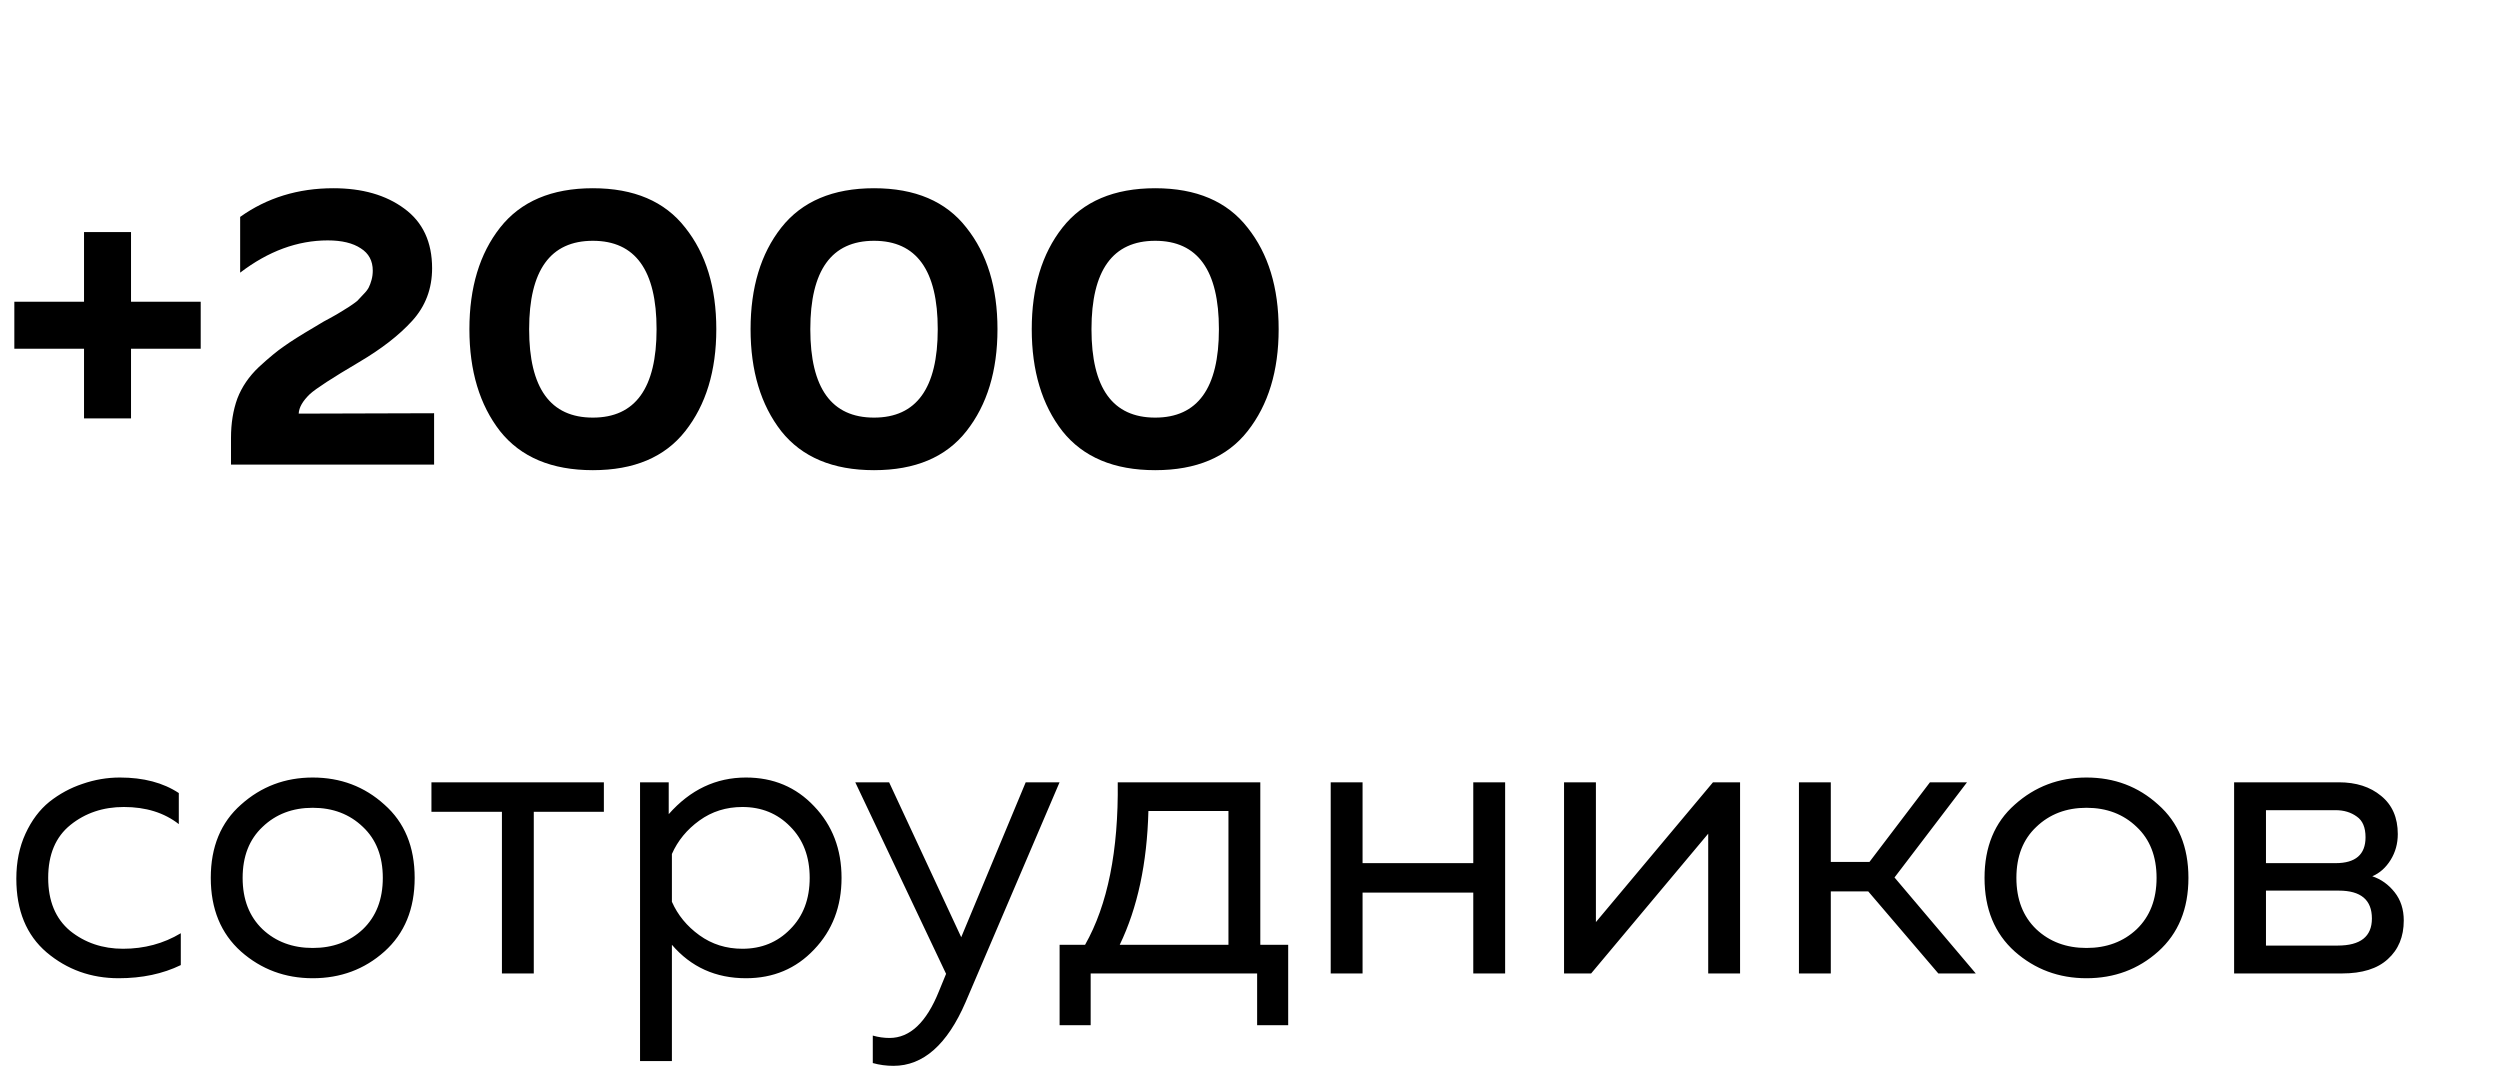
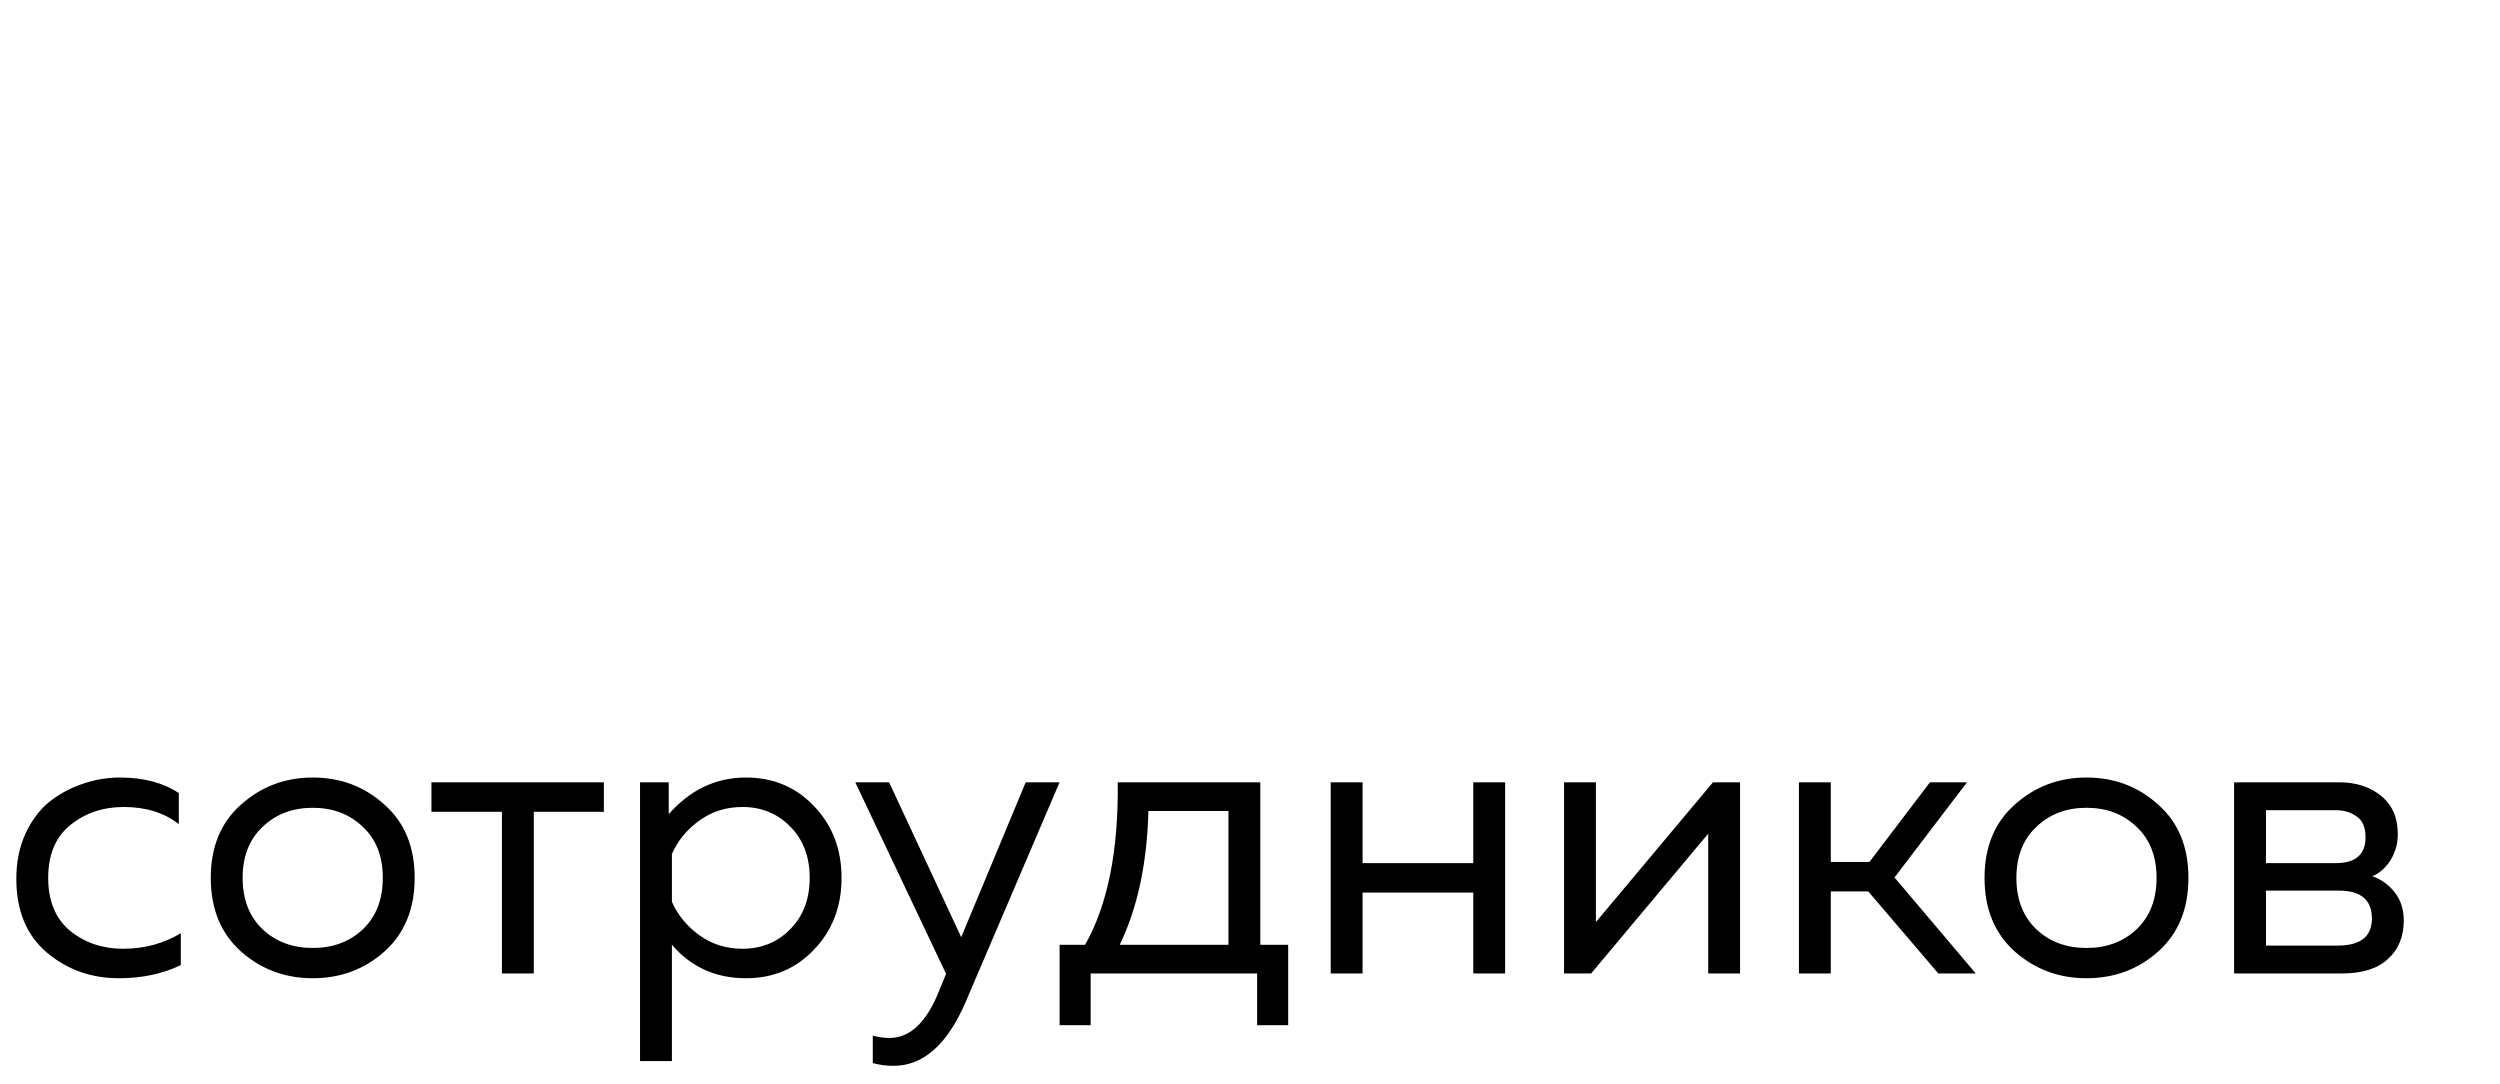
<svg xmlns="http://www.w3.org/2000/svg" width="113" height="49" viewBox="0 0 113 49" fill="none">
-   <path d="M5.922 13.638H9.072V15.762H5.922V18.912H3.798V15.762H0.648V13.638H3.798V10.488H5.922V13.638ZM10.855 9.804C12.067 8.94 13.471 8.508 15.067 8.508C16.375 8.508 17.443 8.814 18.271 9.426C19.111 10.038 19.531 10.938 19.531 12.126C19.531 13.05 19.231 13.842 18.631 14.502C18.043 15.15 17.239 15.774 16.219 16.374C15.019 17.082 14.281 17.562 14.005 17.814C13.681 18.126 13.513 18.42 13.501 18.696L19.621 18.678V21H10.441V19.794C10.441 19.134 10.537 18.54 10.729 18.012C10.933 17.484 11.257 17.01 11.701 16.59C12.157 16.17 12.535 15.858 12.835 15.654C13.135 15.438 13.591 15.15 14.203 14.79C14.239 14.766 14.269 14.748 14.293 14.736C14.317 14.724 14.347 14.706 14.383 14.682C14.419 14.658 14.449 14.64 14.473 14.628C14.545 14.58 14.695 14.496 14.923 14.376C15.163 14.244 15.319 14.154 15.391 14.106C15.463 14.058 15.589 13.98 15.769 13.872C15.949 13.752 16.075 13.662 16.147 13.602C16.219 13.53 16.309 13.434 16.417 13.314C16.537 13.194 16.621 13.086 16.669 12.99C16.717 12.894 16.759 12.78 16.795 12.648C16.831 12.516 16.849 12.378 16.849 12.234C16.849 11.79 16.669 11.454 16.309 11.226C15.949 10.986 15.451 10.866 14.815 10.866C13.447 10.866 12.127 11.352 10.855 12.324V9.804ZM22.603 19.488C21.679 18.3 21.217 16.764 21.217 14.88C21.217 12.996 21.679 11.466 22.603 10.29C23.539 9.102 24.937 8.508 26.797 8.508C28.657 8.508 30.049 9.102 30.973 10.29C31.909 11.466 32.377 12.996 32.377 14.88C32.377 16.764 31.909 18.3 30.973 19.488C30.049 20.664 28.657 21.252 26.797 21.252C24.937 21.252 23.539 20.664 22.603 19.488ZM26.797 18.876C28.717 18.876 29.677 17.544 29.677 14.88C29.677 12.216 28.717 10.884 26.797 10.884C24.877 10.884 23.917 12.216 23.917 14.88C23.917 17.544 24.877 18.876 26.797 18.876ZM35.312 19.488C34.388 18.3 33.926 16.764 33.926 14.88C33.926 12.996 34.388 11.466 35.312 10.29C36.248 9.102 37.646 8.508 39.506 8.508C41.366 8.508 42.758 9.102 43.682 10.29C44.618 11.466 45.086 12.996 45.086 14.88C45.086 16.764 44.618 18.3 43.682 19.488C42.758 20.664 41.366 21.252 39.506 21.252C37.646 21.252 36.248 20.664 35.312 19.488ZM39.506 18.876C41.426 18.876 42.386 17.544 42.386 14.88C42.386 12.216 41.426 10.884 39.506 10.884C37.586 10.884 36.626 12.216 36.626 14.88C36.626 17.544 37.586 18.876 39.506 18.876ZM48.021 19.488C47.097 18.3 46.635 16.764 46.635 14.88C46.635 12.996 47.097 11.466 48.021 10.29C48.957 9.102 50.355 8.508 52.215 8.508C54.075 8.508 55.467 9.102 56.391 10.29C57.327 11.466 57.795 12.996 57.795 14.88C57.795 16.764 57.327 18.3 56.391 19.488C55.467 20.664 54.075 21.252 52.215 21.252C50.355 21.252 48.957 20.664 48.021 19.488ZM52.215 18.876C54.135 18.876 55.095 17.544 55.095 14.88C55.095 12.216 54.135 10.884 52.215 10.884C50.295 10.884 49.335 12.216 49.335 14.88C49.335 17.544 50.295 18.876 52.215 18.876Z" fill="black" />
  <path d="M0.738 39.716C0.738 38.96 0.876 38.282 1.152 37.682C1.428 37.082 1.788 36.602 2.232 36.242C2.688 35.882 3.186 35.612 3.726 35.432C4.278 35.24 4.842 35.144 5.418 35.144C6.486 35.144 7.374 35.378 8.082 35.846V37.25C7.422 36.734 6.594 36.476 5.598 36.476C4.662 36.476 3.858 36.746 3.186 37.286C2.514 37.826 2.178 38.624 2.178 39.68C2.178 40.724 2.508 41.522 3.168 42.074C3.84 42.614 4.638 42.884 5.562 42.884C6.522 42.884 7.392 42.65 8.172 42.182V43.622C7.356 44.018 6.42 44.216 5.364 44.216C4.116 44.216 3.03 43.826 2.106 43.046C1.194 42.266 0.738 41.156 0.738 39.716ZM10.895 43.01C9.983 42.194 9.527 41.084 9.527 39.68C9.527 38.276 9.983 37.172 10.895 36.368C11.807 35.552 12.887 35.144 14.135 35.144C15.395 35.144 16.475 35.552 17.375 36.368C18.287 37.172 18.743 38.276 18.743 39.68C18.743 41.084 18.287 42.194 17.375 43.01C16.475 43.814 15.395 44.216 14.135 44.216C12.887 44.216 11.807 43.814 10.895 43.01ZM16.403 42.002C17.003 41.426 17.303 40.652 17.303 39.68C17.303 38.708 17.003 37.94 16.403 37.376C15.803 36.8 15.047 36.512 14.135 36.512C13.223 36.512 12.467 36.8 11.867 37.376C11.267 37.94 10.967 38.708 10.967 39.68C10.967 40.652 11.267 41.426 11.867 42.002C12.467 42.566 13.223 42.848 14.135 42.848C15.047 42.848 15.803 42.566 16.403 42.002ZM24.127 44H22.687V36.692H19.501V35.36H27.295V36.692H24.127V44ZM30.226 36.8C31.198 35.696 32.362 35.144 33.718 35.144C34.954 35.144 35.98 35.576 36.796 36.44C37.624 37.304 38.038 38.384 38.038 39.68C38.038 40.976 37.624 42.056 36.796 42.92C35.98 43.784 34.954 44.216 33.718 44.216C32.35 44.216 31.234 43.712 30.37 42.704V47.96H28.93V35.36H30.226V36.8ZM35.716 42.002C36.304 41.414 36.598 40.64 36.598 39.68C36.598 38.72 36.304 37.946 35.716 37.358C35.14 36.77 34.42 36.476 33.556 36.476C32.824 36.476 32.176 36.68 31.612 37.088C31.048 37.496 30.634 38 30.37 38.6V40.76C30.634 41.36 31.048 41.864 31.612 42.272C32.176 42.68 32.824 42.884 33.556 42.884C34.42 42.884 35.14 42.59 35.716 42.002ZM43.447 42.362L46.362 35.36H47.892L43.645 45.296C42.816 47.216 41.73 48.176 40.386 48.176C40.062 48.176 39.751 48.134 39.45 48.05V46.808C39.703 46.88 39.955 46.916 40.206 46.916C41.13 46.916 41.874 46.214 42.438 44.81L42.763 44.018L38.658 35.36H40.188L43.447 42.362ZM49.298 46.34H47.894V42.704H49.046C50.066 40.904 50.558 38.456 50.522 35.36H56.966V42.704H58.226V46.34H56.822V44H49.298V46.34ZM51.908 36.656C51.848 39.02 51.416 41.036 50.612 42.704H55.526V36.656H51.908ZM61.588 44H60.148V35.36H61.588V39.014H66.592V35.36H68.032V44H66.592V40.346H61.588V44ZM71.919 44H70.695V35.36H72.135V41.678L77.427 35.36H78.651V44H77.211V37.682L71.919 44ZM82.752 44H81.312V35.36H82.752V38.96H84.499L87.234 35.36H88.909L85.632 39.662L89.305 44H87.612L84.445 40.292H82.752V44ZM91.069 43.01C90.157 42.194 89.701 41.084 89.701 39.68C89.701 38.276 90.157 37.172 91.069 36.368C91.981 35.552 93.061 35.144 94.309 35.144C95.569 35.144 96.649 35.552 97.549 36.368C98.461 37.172 98.917 38.276 98.917 39.68C98.917 41.084 98.461 42.194 97.549 43.01C96.649 43.814 95.569 44.216 94.309 44.216C93.061 44.216 91.981 43.814 91.069 43.01ZM96.577 42.002C97.177 41.426 97.477 40.652 97.477 39.68C97.477 38.708 97.177 37.94 96.577 37.376C95.977 36.8 95.221 36.512 94.309 36.512C93.397 36.512 92.641 36.8 92.041 37.376C91.441 37.94 91.141 38.708 91.141 39.68C91.141 40.652 91.441 41.426 92.041 42.002C92.641 42.566 93.397 42.848 94.309 42.848C95.221 42.848 95.977 42.566 96.577 42.002ZM105.86 44H100.982V35.36H105.716C106.496 35.36 107.132 35.564 107.624 35.972C108.128 36.38 108.38 36.956 108.38 37.7C108.38 38.132 108.272 38.522 108.056 38.87C107.84 39.218 107.564 39.464 107.228 39.608C107.624 39.74 107.96 39.98 108.236 40.328C108.512 40.676 108.65 41.102 108.65 41.606C108.65 42.338 108.41 42.92 107.93 43.352C107.462 43.784 106.772 44 105.86 44ZM102.422 40.256V42.74H105.662C106.694 42.74 107.21 42.332 107.21 41.516C107.21 40.676 106.712 40.256 105.716 40.256H102.422ZM102.422 36.62V39.014H105.572C106.472 39.014 106.922 38.624 106.922 37.844C106.922 37.4 106.79 37.088 106.526 36.908C106.262 36.716 105.944 36.62 105.572 36.62H102.422Z" fill="black" />
</svg>